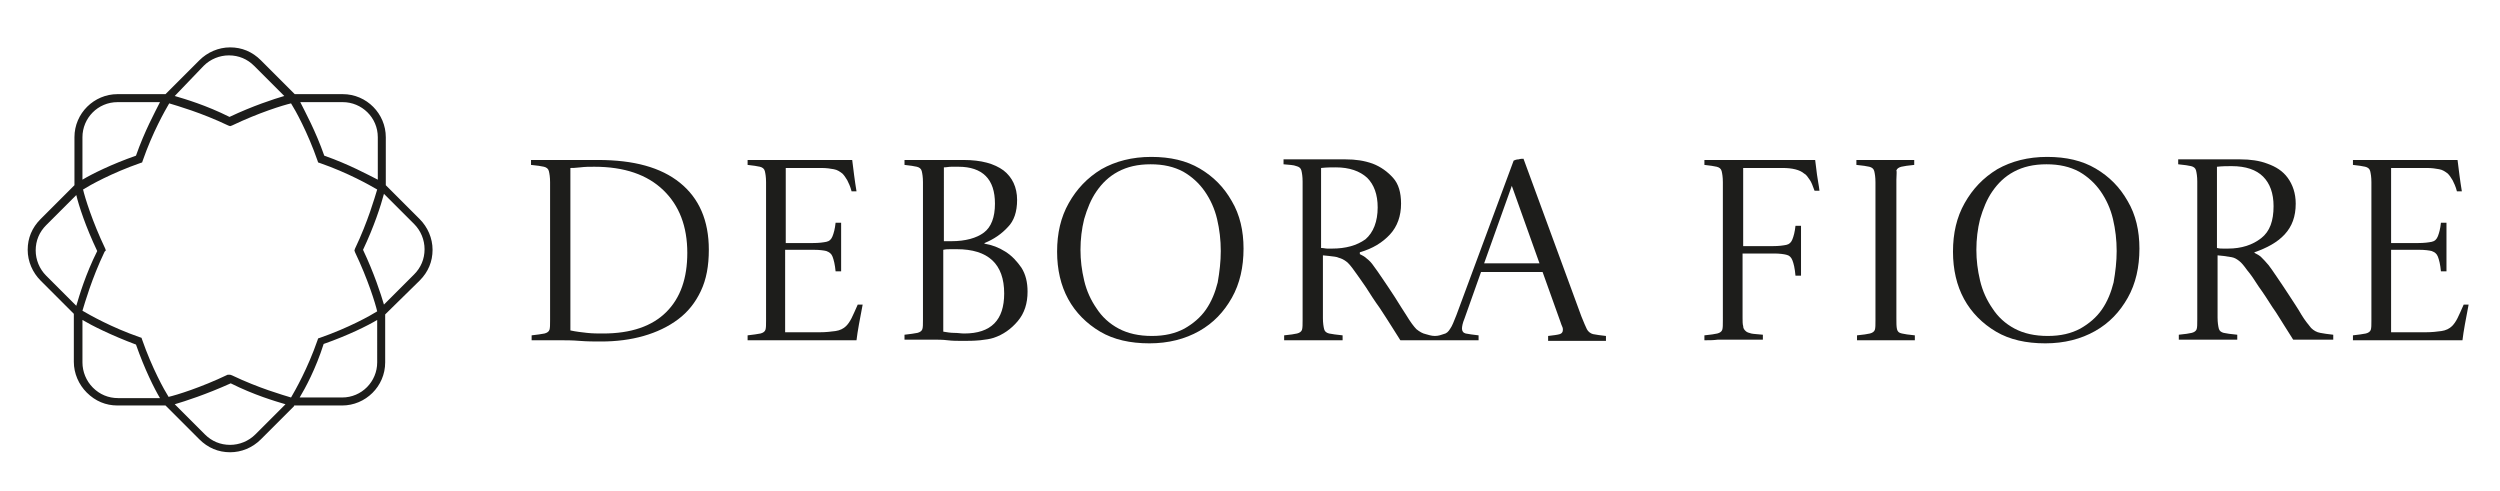
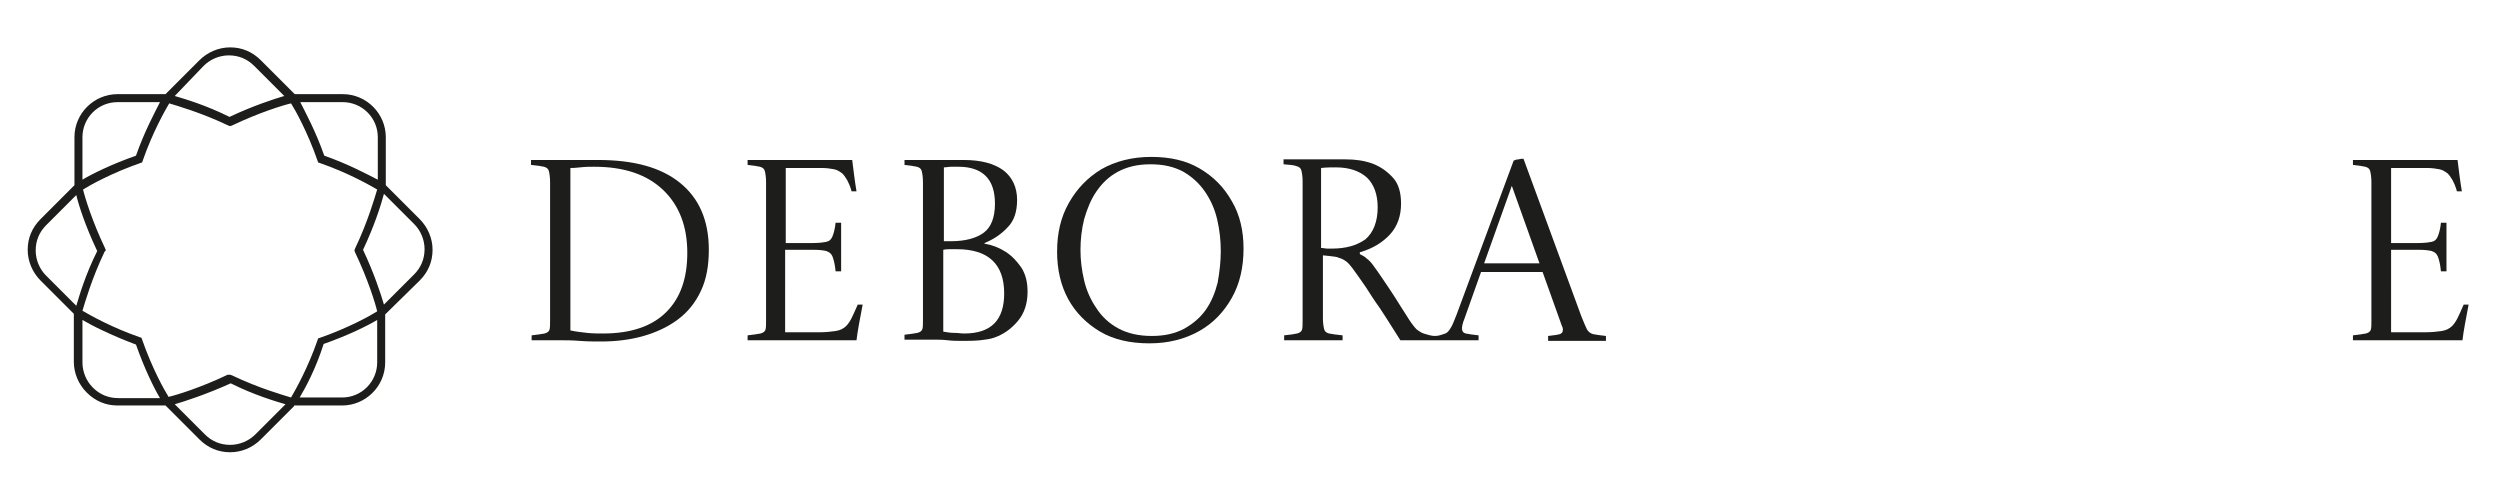
<svg xmlns="http://www.w3.org/2000/svg" version="1.1" id="Livello_1" x="0px" y="0px" viewBox="0 0 406.3 79.8" style="enable-background:new 0 0 406.3 79.8;" xml:space="preserve">
  <style type="text/css">
	.st0{fill:#1D1D1B;}
</style>
  <g>
    <g>
      <path class="st0" d="M92.7,27.3v26.4c0.9,0.2,1.8,0.3,2.7,0.4c0.9,0.1,1.8,0.1,2.6,0.1c4.6,0,8-1.2,10.3-3.5    c2.3-2.3,3.4-5.5,3.4-9.6c0-4.3-1.3-7.7-3.9-10.2c-2.6-2.5-6.3-3.8-11.2-3.8c-0.8,0-1.5,0-2.3,0.1C93.5,27.3,93,27.3,92.7,27.3     M91.2,26c0.5,0,1.2,0,1.9,0c0.7,0,1.5,0,2.2,0c0.8,0,1.4,0,1.9,0c5.8,0,10.2,1.2,13.3,3.7c3.1,2.5,4.7,6.1,4.7,10.9    c0,2.6-0.4,4.8-1.3,6.7c-0.9,1.9-2.1,3.4-3.7,4.6c-1.6,1.2-3.5,2.1-5.6,2.7c-2.1,0.6-4.4,0.9-6.9,0.9c-1.1,0-2.2,0-3.5-0.1    c-1.2-0.1-2.3-0.1-3.1-0.1c-0.4,0-0.8,0-1.4,0c-0.6,0-1.2,0-1.8,0c-0.6,0-1.1,0-1.5,0c0-0.3,0-0.6,0-0.8c0.9-0.1,1.6-0.2,2.1-0.3    c0.4-0.1,0.7-0.3,0.8-0.6c0.1-0.3,0.1-0.8,0.1-1.6V29.6c0-0.8-0.1-1.4-0.2-1.8c-0.1-0.4-0.4-0.6-0.8-0.7c-0.4-0.1-1.1-0.2-2.1-0.3    c0-0.3,0-0.6,0-0.8c0.7,0,1.5,0,2.4,0C89.6,26,90.5,26,91.2,26" />
      <path class="st0" d="M121.5,55.3c0-0.3,0-0.6,0-0.8c0.9-0.1,1.6-0.2,2.1-0.3c0.4-0.1,0.7-0.3,0.8-0.6c0.1-0.3,0.1-0.8,0.1-1.5    V29.6c0-0.8-0.1-1.4-0.2-1.8c-0.1-0.4-0.4-0.6-0.8-0.7c-0.4-0.1-1.1-0.2-2-0.3c0-0.3,0-0.6,0-0.8c0.7,0,1.3,0,1.8,0    c0.5,0,1.1,0,1.7,0c0.7,0,1.6,0,2.7,0c1.2,0,2.4,0,3.6,0c1.2,0,2.4,0,3.4,0c1.1,0,1.9,0,2.6,0c0.7,0,1.1,0,1.2,0    c0.2,1.6,0.4,3.3,0.7,5.1c-0.3,0-0.6,0-0.8,0c-0.2-0.8-0.5-1.4-0.7-1.8c-0.3-0.5-0.5-0.8-0.8-1.1c-0.4-0.3-0.8-0.6-1.4-0.7    c-0.5-0.1-1.2-0.2-2-0.2h-5.8v12.2h4.4c1,0,1.7-0.1,2.2-0.2c0.5-0.1,0.8-0.4,1-0.9c0.2-0.5,0.4-1.2,0.5-2.2c0.3,0,0.6,0,0.9,0    c0,0.2,0,0.7,0,1.4c0,0.8,0,1.6,0,2.6c0,0.9,0,1.7,0,2.4c0,0.8,0,1.3,0,1.5c-0.2,0-0.5,0-0.9,0c-0.1-1.1-0.3-1.9-0.5-2.4    c-0.2-0.5-0.5-0.7-1-0.9c-0.4-0.1-1.1-0.2-2-0.2h-4.7V54h5.6c1,0,1.9-0.1,2.6-0.2c0.7-0.1,1.3-0.4,1.7-0.8    c0.3-0.3,0.6-0.7,0.9-1.3c0.3-0.6,0.6-1.3,1-2.2c0.3,0,0.5,0,0.8,0c-0.2,1.1-0.4,2.2-0.6,3.2c-0.2,1-0.3,1.9-0.4,2.6h-3.2    c-1.2,0-2.4,0-3.6,0c-1.2,0-2.3,0-3.4,0h-2.3c-1,0-1.7,0-2.3,0c-0.6,0-1.1,0-1.6,0C122.6,55.3,122.1,55.3,121.5,55.3" />
      <path class="st0" d="M155.5,40.5c-0.3,0-0.6,0-1,0c-0.4,0-0.8,0-1.2,0.1v13.3c0.6,0.1,1.2,0.2,1.8,0.2c0.6,0,1.1,0.1,1.6,0.1    c4.4,0,6.5-2.2,6.5-6.5C163.2,42.9,160.6,40.5,155.5,40.5 M153.3,39.2c0.2,0,0.5,0,0.7,0h0.6c2.3,0,4.1-0.5,5.3-1.4    c1.2-0.9,1.8-2.5,1.8-4.7c0-2-0.5-3.5-1.5-4.5c-1-1-2.5-1.5-4.4-1.5c-0.4,0-0.8,0-1.2,0c-0.4,0-0.8,0.1-1.2,0.1V39.2z M156.5,55.4    c-0.9,0-1.7,0-2.5-0.1c-0.8-0.1-1.6-0.1-2.3-0.1c-0.3,0-0.8,0-1.4,0c-0.6,0-1.2,0-1.8,0c-0.6,0-1.1,0-1.5,0c0-0.3,0-0.6,0-0.8    c0.9-0.1,1.6-0.2,2.1-0.3c0.4-0.1,0.7-0.3,0.8-0.6c0.1-0.3,0.1-0.8,0.1-1.5V29.6c0-0.8-0.1-1.4-0.2-1.8c-0.1-0.4-0.4-0.6-0.8-0.7    c-0.4-0.1-1.1-0.2-2-0.3c0-0.3,0-0.6,0-0.8c0.7,0,1.5,0,2.4,0c0.9,0,1.7,0,2.4,0c0.4,0,1,0,1.6,0c0.6,0,1.2,0,1.8,0    c0.6,0,1,0,1.4,0c2.9,0,5,0.6,6.5,1.7c1.4,1.1,2.2,2.7,2.2,4.8c0,1.9-0.5,3.4-1.5,4.4c-1,1.1-2.3,2-3.8,2.6v0.1    c1.2,0.2,2.3,0.6,3.4,1.3c1.1,0.7,1.9,1.6,2.6,2.6c0.7,1.1,1,2.4,1,3.9c0,1.9-0.5,3.5-1.6,4.8c-1.1,1.3-2.4,2.2-3.9,2.7    c-0.6,0.2-1.3,0.3-2.2,0.4C158.2,55.4,157.4,55.4,156.5,55.4" />
      <path class="st0" d="M198.4,40.8c0-1.8-0.2-3.5-0.6-5.2c-0.4-1.7-1.1-3.2-2-4.5c-0.9-1.3-2.1-2.4-3.5-3.2    c-1.5-0.8-3.2-1.2-5.3-1.2c-2.1,0-3.8,0.4-5.3,1.2c-1.5,0.8-2.6,1.9-3.5,3.2c-0.9,1.3-1.5,2.8-2,4.5c-0.4,1.6-0.6,3.3-0.6,5    c0,1.7,0.2,3.3,0.6,5c0.4,1.7,1.1,3.2,2,4.5c0.9,1.4,2.1,2.5,3.6,3.3c1.5,0.8,3.3,1.2,5.4,1.2c2.1,0,3.8-0.4,5.3-1.2    c1.4-0.8,2.6-1.8,3.5-3.1c0.9-1.3,1.5-2.8,1.9-4.4C198.2,44.2,198.4,42.5,198.4,40.8 M202.1,40.4c0,3-0.6,5.7-1.9,8    c-1.3,2.3-3,4.1-5.3,5.4c-2.3,1.3-5,2-8.1,2c-3.1,0-5.8-0.6-8-1.9c-2.2-1.3-4-3.1-5.2-5.3c-1.2-2.2-1.8-4.8-1.8-7.7    c0-3,0.6-5.6,1.9-7.9c1.3-2.3,3-4.1,5.3-5.5c2.3-1.3,5-2,8.1-2c3.1,0,5.7,0.6,7.9,1.9c2.2,1.3,3.9,3,5.2,5.3    C201.5,34.9,202.1,37.5,202.1,40.4" />
      <path class="st0" d="M233.3,55.3c1.8,0,7,0,7,0c0-0.3,0-0.5,0-0.8c-0.9-0.1-1.6-0.2-2.1-0.3c-0.4-0.1-0.6-0.4-0.6-0.8    c0-0.3,0.1-0.9,0.4-1.6l2.7-7.6h10l2.9,8.1c0.1,0.3,0.2,0.6,0.3,0.8c0.1,0.2,0.1,0.4,0.1,0.5c0,0.4-0.2,0.6-0.5,0.7    c-0.3,0.1-1,0.2-1.9,0.3c0,0.3,0,0.6,0,0.8c0.8,0,1.5,0,2.2,0c0.7,0,1.4,0,2.2,0c0.8,0,1.6,0,2.5,0c0.9,0,1.7,0,2.5,0    c0-0.3,0-0.6,0-0.8c-0.9-0.1-1.6-0.2-2.1-0.3c-0.4-0.1-0.8-0.4-1-0.8c-0.2-0.4-0.5-1.1-0.9-2.1l-9.4-25.6c-0.2,0-0.5,0-0.8,0.1    c-0.3,0-0.6,0.1-0.8,0.2l-9.3,25.1c-0.4,1-0.7,1.8-1,2.2c-0.3,0.5-0.6,0.8-1.1,0.9c-0.3,0.1-0.8,0.3-1.4,0.3    c-0.6,0-1.1-0.2-1.5-0.3c-0.5-0.1-1-0.4-1.5-0.8c-0.4-0.4-1-1.2-1.6-2.2c-0.6-0.9-1.2-1.9-1.9-3c-0.7-1.1-1.4-2.1-2-3    c-0.6-0.9-1.1-1.6-1.4-2c-0.4-0.6-0.8-1-1.2-1.3c-0.3-0.3-0.7-0.5-1.1-0.7V41c2.1-0.6,3.7-1.6,4.9-2.9c1.2-1.3,1.8-3,1.8-5    c0-1.8-0.4-3.2-1.3-4.2c-0.9-1-2-1.8-3.3-2.3c-1.4-0.5-2.8-0.7-4.4-0.7c-0.3,0-0.9,0-1.6,0c-0.7,0-1.5,0-2.2,0c-0.7,0-1.3,0-1.6,0    c-0.4,0-0.8,0-1.4,0c-0.6,0-1.2,0-1.8,0c-0.6,0-1.1,0-1.5,0c0,0.3,0,0.6,0,0.8c1,0.1,1.6,0.1,2.1,0.3c0.4,0.1,0.7,0.3,0.8,0.7    c0.1,0.4,0.2,1,0.2,1.8v22.5c0,0.7,0,1.3-0.1,1.6c-0.1,0.3-0.4,0.5-0.8,0.6c-0.4,0.1-1.1,0.2-2.1,0.3c0,0.3,0,0.6,0,0.8    c0.4,0,0.9,0,1.5,0c0.6,0,1.2,0,1.8,0c0.6,0,1.1,0,1.4,0c0.4,0,0.9,0,1.5,0c0.6,0,1.2,0,1.8,0c0.6,0,1.1,0,1.5,0    c0-0.3,0-0.6,0-0.8c-1-0.1-1.7-0.2-2.2-0.3c-0.4-0.1-0.7-0.3-0.8-0.7c-0.1-0.4-0.2-1-0.2-1.8V41.5l1,0.1c0.7,0.1,1.2,0.1,1.6,0.3    c0.4,0.1,0.8,0.3,1.2,0.6c0.4,0.3,0.8,0.8,1.3,1.5c0.6,0.8,1.2,1.7,1.9,2.7c0.7,1.1,1.4,2.2,2.2,3.3c0.7,1.1,1.4,2.1,2,3.1    c0.5,0.8,0.9,1.4,1.2,1.9c0.1,0.2,0.2,0.3,0.2,0.3 M216.5,40.4c-0.3,0-0.5,0-0.8,0c-0.3,0-0.6-0.1-1-0.1v-13    c0.9-0.1,1.7-0.1,2.4-0.1c2.2,0,3.9,0.6,5.1,1.7c1.1,1.1,1.7,2.7,1.7,4.8c0,2.3-0.7,4.1-2,5.2C220.5,39.9,218.7,40.4,216.5,40.4z     M241.2,42.8l4.5-12.6l4.5,12.6H241.2z" />
-       <path class="st0" d="M277,55.3c0-0.3,0-0.6,0-0.8c1-0.1,1.7-0.2,2.1-0.3c0.4-0.1,0.7-0.3,0.8-0.6c0.1-0.3,0.1-0.8,0.1-1.6V29.6    c0-0.8-0.1-1.4-0.2-1.8c-0.1-0.4-0.4-0.6-0.8-0.7c-0.4-0.1-1.1-0.2-2-0.3c0-0.3,0-0.6,0-0.8c0.7,0,1.2,0,1.6,0c0.4,0,0.9,0,1.5,0    c0.6,0,1.5,0,2.8,0c1.1,0,2.4,0,3.8,0c1.4,0,2.7,0,3.9,0c1.2,0,2.3,0,3.1,0c0.8,0,1.2,0,1.3,0c0.1,0.8,0.2,1.6,0.3,2.4    c0.1,0.8,0.3,1.7,0.4,2.6c-0.3,0-0.6,0-0.8,0c-0.3-0.8-0.5-1.4-0.8-1.8c-0.3-0.4-0.5-0.8-0.9-1c-0.7-0.6-1.9-0.9-3.5-0.9h-6.4    v12.7h4.8c1,0,1.7-0.1,2.2-0.2c0.5-0.1,0.8-0.4,1-0.9c0.2-0.5,0.4-1.2,0.5-2.2c0.3,0,0.6,0,0.9,0c0,0.2,0,0.7,0,1.4    c0,0.8,0,1.6,0,2.6c0,0.9,0,1.7,0,2.5c0,0.8,0,1.4,0,1.6c-0.2,0-0.5,0-0.9,0c-0.1-1.2-0.3-2-0.5-2.5c-0.2-0.5-0.5-0.8-1-0.9    c-0.4-0.1-1.1-0.2-2-0.2h-5.1v10.4c0,0.6,0,1.1,0.1,1.4c0,0.4,0.2,0.6,0.4,0.8c0.2,0.2,0.5,0.3,0.9,0.4c0.4,0.1,1.1,0.1,1.9,0.2    c0,0.3,0,0.6,0,0.8c-0.4,0-0.9,0-1.6,0c-0.6,0-1.3,0-1.9,0c-0.6,0-1.1,0-1.5,0c-0.6,0-1.4,0-2.3,0C278.5,55.3,277.7,55.3,277,55.3    " />
-       <path class="st0" d="M308.2,29.2v22.5c0,0.8,0,1.4,0.1,1.8c0.1,0.4,0.3,0.6,0.8,0.7c0.4,0.1,1.1,0.2,2.1,0.3c0,0.3,0,0.6,0,0.8    c-0.6,0-1.4,0-2.4,0c-1,0-1.7,0-2.3,0c-0.6,0-1.4,0-2.3,0c-0.9,0-1.7,0-2.4,0c0-0.3,0-0.6,0-0.8c1-0.1,1.7-0.2,2.1-0.3    c0.4-0.1,0.7-0.3,0.8-0.6c0.1-0.3,0.1-0.8,0.1-1.6V29.6c0-0.8-0.1-1.4-0.2-1.8c-0.1-0.4-0.4-0.6-0.8-0.7c-0.4-0.1-1.1-0.2-2.1-0.3    c0-0.3,0-0.6,0-0.8c0.4,0,0.9,0,1.5,0c0.6,0,1.2,0,1.8,0c0.6,0,1.1,0,1.5,0c0.4,0,0.9,0,1.4,0c0.6,0,1.1,0,1.7,0    c0.6,0,1.1,0,1.5,0c0,0.3,0,0.6,0,0.8c-1,0.1-1.7,0.2-2.1,0.3c-0.4,0.1-0.7,0.3-0.8,0.6C308.3,27.9,308.2,28.4,308.2,29.2" />
-       <path class="st0" d="M344,40.8c0-1.8-0.2-3.5-0.6-5.2c-0.4-1.7-1.1-3.2-2-4.5c-0.9-1.3-2.1-2.4-3.5-3.2c-1.5-0.8-3.2-1.2-5.3-1.2    s-3.8,0.4-5.3,1.2c-1.5,0.8-2.6,1.9-3.5,3.2c-0.9,1.3-1.5,2.8-2,4.5c-0.4,1.6-0.6,3.3-0.6,5c0,1.7,0.2,3.3,0.6,5    c0.4,1.7,1.1,3.2,2,4.5c0.9,1.4,2.1,2.5,3.6,3.3c1.5,0.8,3.3,1.2,5.4,1.2c2.1,0,3.8-0.4,5.3-1.2c1.4-0.8,2.6-1.8,3.5-3.1    s1.5-2.8,1.9-4.4C343.8,44.2,344,42.5,344,40.8 M347.7,40.4c0,3-0.6,5.7-1.9,8c-1.3,2.3-3,4.1-5.3,5.4c-2.3,1.3-5,2-8.1,2    c-3.1,0-5.8-0.6-8-1.9c-2.2-1.3-4-3.1-5.2-5.3c-1.2-2.2-1.8-4.8-1.8-7.7c0-3,0.6-5.6,1.9-7.9c1.3-2.3,3-4.1,5.3-5.5    c2.3-1.3,5-2,8.1-2c3.1,0,5.7,0.6,7.9,1.9c2.2,1.3,3.9,3,5.2,5.3C347.1,34.9,347.7,37.5,347.7,40.4" />
-       <path class="st0" d="M360.3,40.3c0.4,0.1,0.7,0.1,1,0.1c0.3,0,0.5,0,0.8,0c2.2,0,4-0.6,5.4-1.7c1.4-1.1,2-2.8,2-5.2    c0-2.1-0.6-3.7-1.7-4.8c-1.1-1.1-2.8-1.7-5.1-1.7c-0.7,0-1.5,0-2.4,0.1V40.3z M361.4,41.6l-1-0.1v10.1c0,0.8,0.1,1.4,0.2,1.8    c0.1,0.4,0.4,0.6,0.8,0.7c0.4,0.1,1.2,0.2,2.2,0.3c0,0.3,0,0.6,0,0.8c-0.4,0-0.9,0-1.5,0c-0.6,0-1.2,0-1.8,0c-0.6,0-1.1,0-1.5,0    c-0.4,0-0.8,0-1.4,0c-0.6,0-1.2,0-1.8,0c-0.6,0-1.1,0-1.5,0c0-0.3,0-0.6,0-0.8c1-0.1,1.7-0.2,2.1-0.3c0.4-0.1,0.7-0.3,0.8-0.6    c0.1-0.3,0.1-0.8,0.1-1.6V29.5c0-0.8-0.1-1.4-0.2-1.8c-0.1-0.4-0.4-0.6-0.8-0.7c-0.4-0.1-1.1-0.2-2.1-0.3c0-0.3,0-0.6,0-0.8    c0.4,0,0.9,0,1.5,0c0.6,0,1.2,0,1.8,0s1.1,0,1.4,0c0.4,0,0.9,0,1.6,0c0.7,0,1.5,0,2.2,0c0.7,0,1.3,0,1.6,0c1.6,0,3.1,0.2,4.4,0.7    c1.4,0.5,2.5,1.2,3.3,2.3s1.3,2.5,1.3,4.2c0,2.1-0.6,3.7-1.8,5c-1.2,1.3-2.9,2.2-4.9,2.9v0.1c0.4,0.2,0.8,0.4,1.1,0.7    c0.3,0.3,0.7,0.7,1.2,1.3c0.3,0.4,0.8,1.1,1.4,2c0.6,0.9,1.3,1.9,2,3c0.7,1.1,1.4,2.1,1.9,3c0.6,1,1.2,1.7,1.6,2.2    c0.4,0.4,0.9,0.7,1.5,0.8c0.5,0.1,1.2,0.2,2.1,0.3c0,0.3,0,0.6,0,0.8c-0.4,0-0.9,0-1.5,0c-0.6,0-1.2,0-1.8,0c-0.6,0-1,0-1.3,0    c-0.5,0-1.9,0-1.9,0s-0.1-0.1-0.2-0.3c-0.3-0.5-0.7-1.1-1.2-1.9c-0.6-0.9-1.2-2-2-3.1c-0.7-1.1-1.4-2.2-2.2-3.3    c-0.7-1.1-1.3-2-1.9-2.7c-0.5-0.7-0.9-1.2-1.3-1.5c-0.4-0.3-0.7-0.5-1.2-0.6C362.6,41.8,362,41.7,361.4,41.6" />
      <path class="st0" d="M382.4,55.3c0-0.3,0-0.6,0-0.8c0.9-0.1,1.6-0.2,2.1-0.3c0.4-0.1,0.7-0.3,0.8-0.6c0.1-0.3,0.1-0.8,0.1-1.5    V29.6c0-0.8-0.1-1.4-0.2-1.8c-0.1-0.4-0.4-0.6-0.8-0.7c-0.4-0.1-1.1-0.2-2-0.3c0-0.3,0-0.6,0-0.8c0.7,0,1.3,0,1.8,0    c0.5,0,1.1,0,1.7,0s1.6,0,2.7,0c1.2,0,2.4,0,3.6,0c1.2,0,2.4,0,3.4,0c1.1,0,1.9,0,2.6,0c0.7,0,1.1,0,1.2,0    c0.2,1.6,0.4,3.3,0.7,5.1c-0.3,0-0.6,0-0.8,0c-0.2-0.8-0.5-1.4-0.7-1.8c-0.3-0.5-0.5-0.8-0.8-1.1c-0.4-0.3-0.8-0.6-1.4-0.7    c-0.5-0.1-1.2-0.2-2-0.2h-5.8v12.2h4.4c1,0,1.7-0.1,2.2-0.2c0.5-0.1,0.8-0.4,1-0.9c0.2-0.5,0.4-1.2,0.5-2.2c0.3,0,0.6,0,0.9,0    c0,0.2,0,0.7,0,1.4c0,0.8,0,1.6,0,2.6c0,0.9,0,1.7,0,2.4c0,0.8,0,1.3,0,1.5c-0.2,0-0.5,0-0.9,0c-0.1-1.1-0.3-1.9-0.5-2.4    c-0.2-0.5-0.5-0.7-1-0.9c-0.4-0.1-1.1-0.2-2-0.2h-4.6V54h5.6c1,0,1.9-0.1,2.6-0.2c0.7-0.1,1.3-0.4,1.7-0.8    c0.3-0.3,0.6-0.7,0.9-1.3c0.3-0.6,0.6-1.3,1-2.2c0.3,0,0.5,0,0.8,0c-0.2,1.1-0.4,2.2-0.6,3.2c-0.2,1-0.3,1.9-0.4,2.6h-3.2    c-1.2,0-2.4,0-3.6,0c-1.2,0-2.3,0-3.4,0h-2.3c-1,0-1.7,0-2.3,0c-0.6,0-1.1,0-1.6,0C383.4,55.3,382.9,55.3,382.4,55.3" />
    </g>
    <path class="st0" d="M37.4,73.5c-1.9,0-3.6-0.7-5-2.1L27,66l-0.1-0.1l-0.1,0h-7.7c0,0,0,0,0,0c-1.9,0-3.6-0.7-5-2.1   c-1.3-1.3-2.1-3.1-2.1-5v-7.7l0-0.1L12,51l-5.4-5.4c-1.3-1.3-2.1-3.1-2.1-5s0.7-3.6,2.1-5l5.4-5.4l0.1-0.1l0-0.1l0-7.7   c0-3.9,3.2-7,7-7l7.7,0l0.1,0l0.1-0.1l5.4-5.4c1.3-1.3,3.1-2.1,5-2.1s3.6,0.7,5,2.1l5.4,5.4l0.1,0.1l0.1,0h7.7c3.9,0,7,3.2,7,7V30   l0,0.1l0.1,0.1l5.4,5.4c1.3,1.3,2.1,3.1,2.1,5s-0.7,3.6-2.1,5L62.7,51l-0.1,0.1l0,0.1v7.7c0,3.9-3.2,7-7,7l-7.7,0l-0.1,0L47.8,66   l-5.4,5.4C41,72.8,39.2,73.5,37.4,73.5z M28.4,65.7l4.9,4.9c1.1,1.1,2.5,1.7,4.1,1.7c1.5,0,3-0.6,4.1-1.7l4.9-4.9   c-1.7-0.5-5.1-1.5-8.9-3.4C33.5,64.1,30.1,65.2,28.4,65.7z M48.7,64.6l6.9,0c3.2,0,5.7-2.6,5.7-5.7V52c-1.5,0.9-4.7,2.5-8.7,3.9   C51.3,60,49.6,63.1,48.7,64.6z M13.4,52v6.9c0,1.5,0.6,3,1.7,4.1c1.1,1.1,2.5,1.7,4.1,1.7c0,0,0,0,0,0H26c-0.9-1.5-2.5-4.7-3.9-8.7   C18.1,54.5,14.9,52.9,13.4,52z M37.4,60.9l0.3,0.1c4.4,2.1,8.3,3.2,9.6,3.6c0.7-1.2,2.7-4.7,4.3-9.3l0.1-0.3l0.3-0.1   c4.6-1.6,8.2-3.6,9.3-4.3c-0.3-1.3-1.5-5.2-3.6-9.6l-0.1-0.3l0.1-0.3c2.1-4.4,3.2-8.3,3.6-9.6c-1.2-0.7-4.7-2.7-9.3-4.3l-0.3-0.1   l-0.1-0.3c-1.6-4.6-3.6-8.2-4.3-9.3c-1.3,0.3-5.2,1.5-9.6,3.6l-0.3,0.1l-0.3-0.1c-4.4-2.1-8.3-3.2-9.6-3.6   c-0.7,1.2-2.7,4.7-4.3,9.3l-0.1,0.3l-0.3,0.1c-4.6,1.6-8.2,3.6-9.3,4.3c0.3,1.3,1.5,5.2,3.6,9.6l0.1,0.3L17,40.9   c-2.1,4.4-3.2,8.3-3.6,9.6c1.2,0.7,4.7,2.7,9.3,4.3l0.3,0.1l0.1,0.3c1.6,4.6,3.6,8.2,4.3,9.3c1.3-0.3,5.2-1.5,9.6-3.6L37.4,60.9z    M59,40.6c1.8,3.8,2.9,7.2,3.4,8.9l4.9-4.9c1.1-1.1,1.7-2.5,1.7-4.1c0-1.5-0.6-3-1.7-4.1l-4.9-4.9C61.9,33.4,60.8,36.8,59,40.6z    M12.4,31.7l-4.9,4.9c-1.1,1.1-1.7,2.5-1.7,4.1c0,1.5,0.6,3,1.7,4.1l4.9,4.9c0.5-1.7,1.5-5.1,3.4-8.9   C13.9,36.8,12.8,33.4,12.4,31.7z M52.7,25.3c4,1.4,7.1,3.1,8.7,3.9v-6.9c0-3.2-2.6-5.7-5.7-5.7h-6.9C49.6,18.2,51.3,21.3,52.7,25.3   z M19.1,16.6c-3.2,0-5.7,2.6-5.7,5.7l0,6.9c1.5-0.9,4.7-2.5,8.7-3.9c1.4-4,3.1-7.1,3.9-8.7L19.1,16.6z M28.4,15.6   c1.7,0.5,5.1,1.5,8.9,3.4c3.8-1.8,7.2-2.9,8.9-3.4l-4.9-4.9c-1.1-1.1-2.5-1.7-4.1-1.7c-1.5,0-3,0.6-4.1,1.7L28.4,15.6z" />
  </g>
</svg>